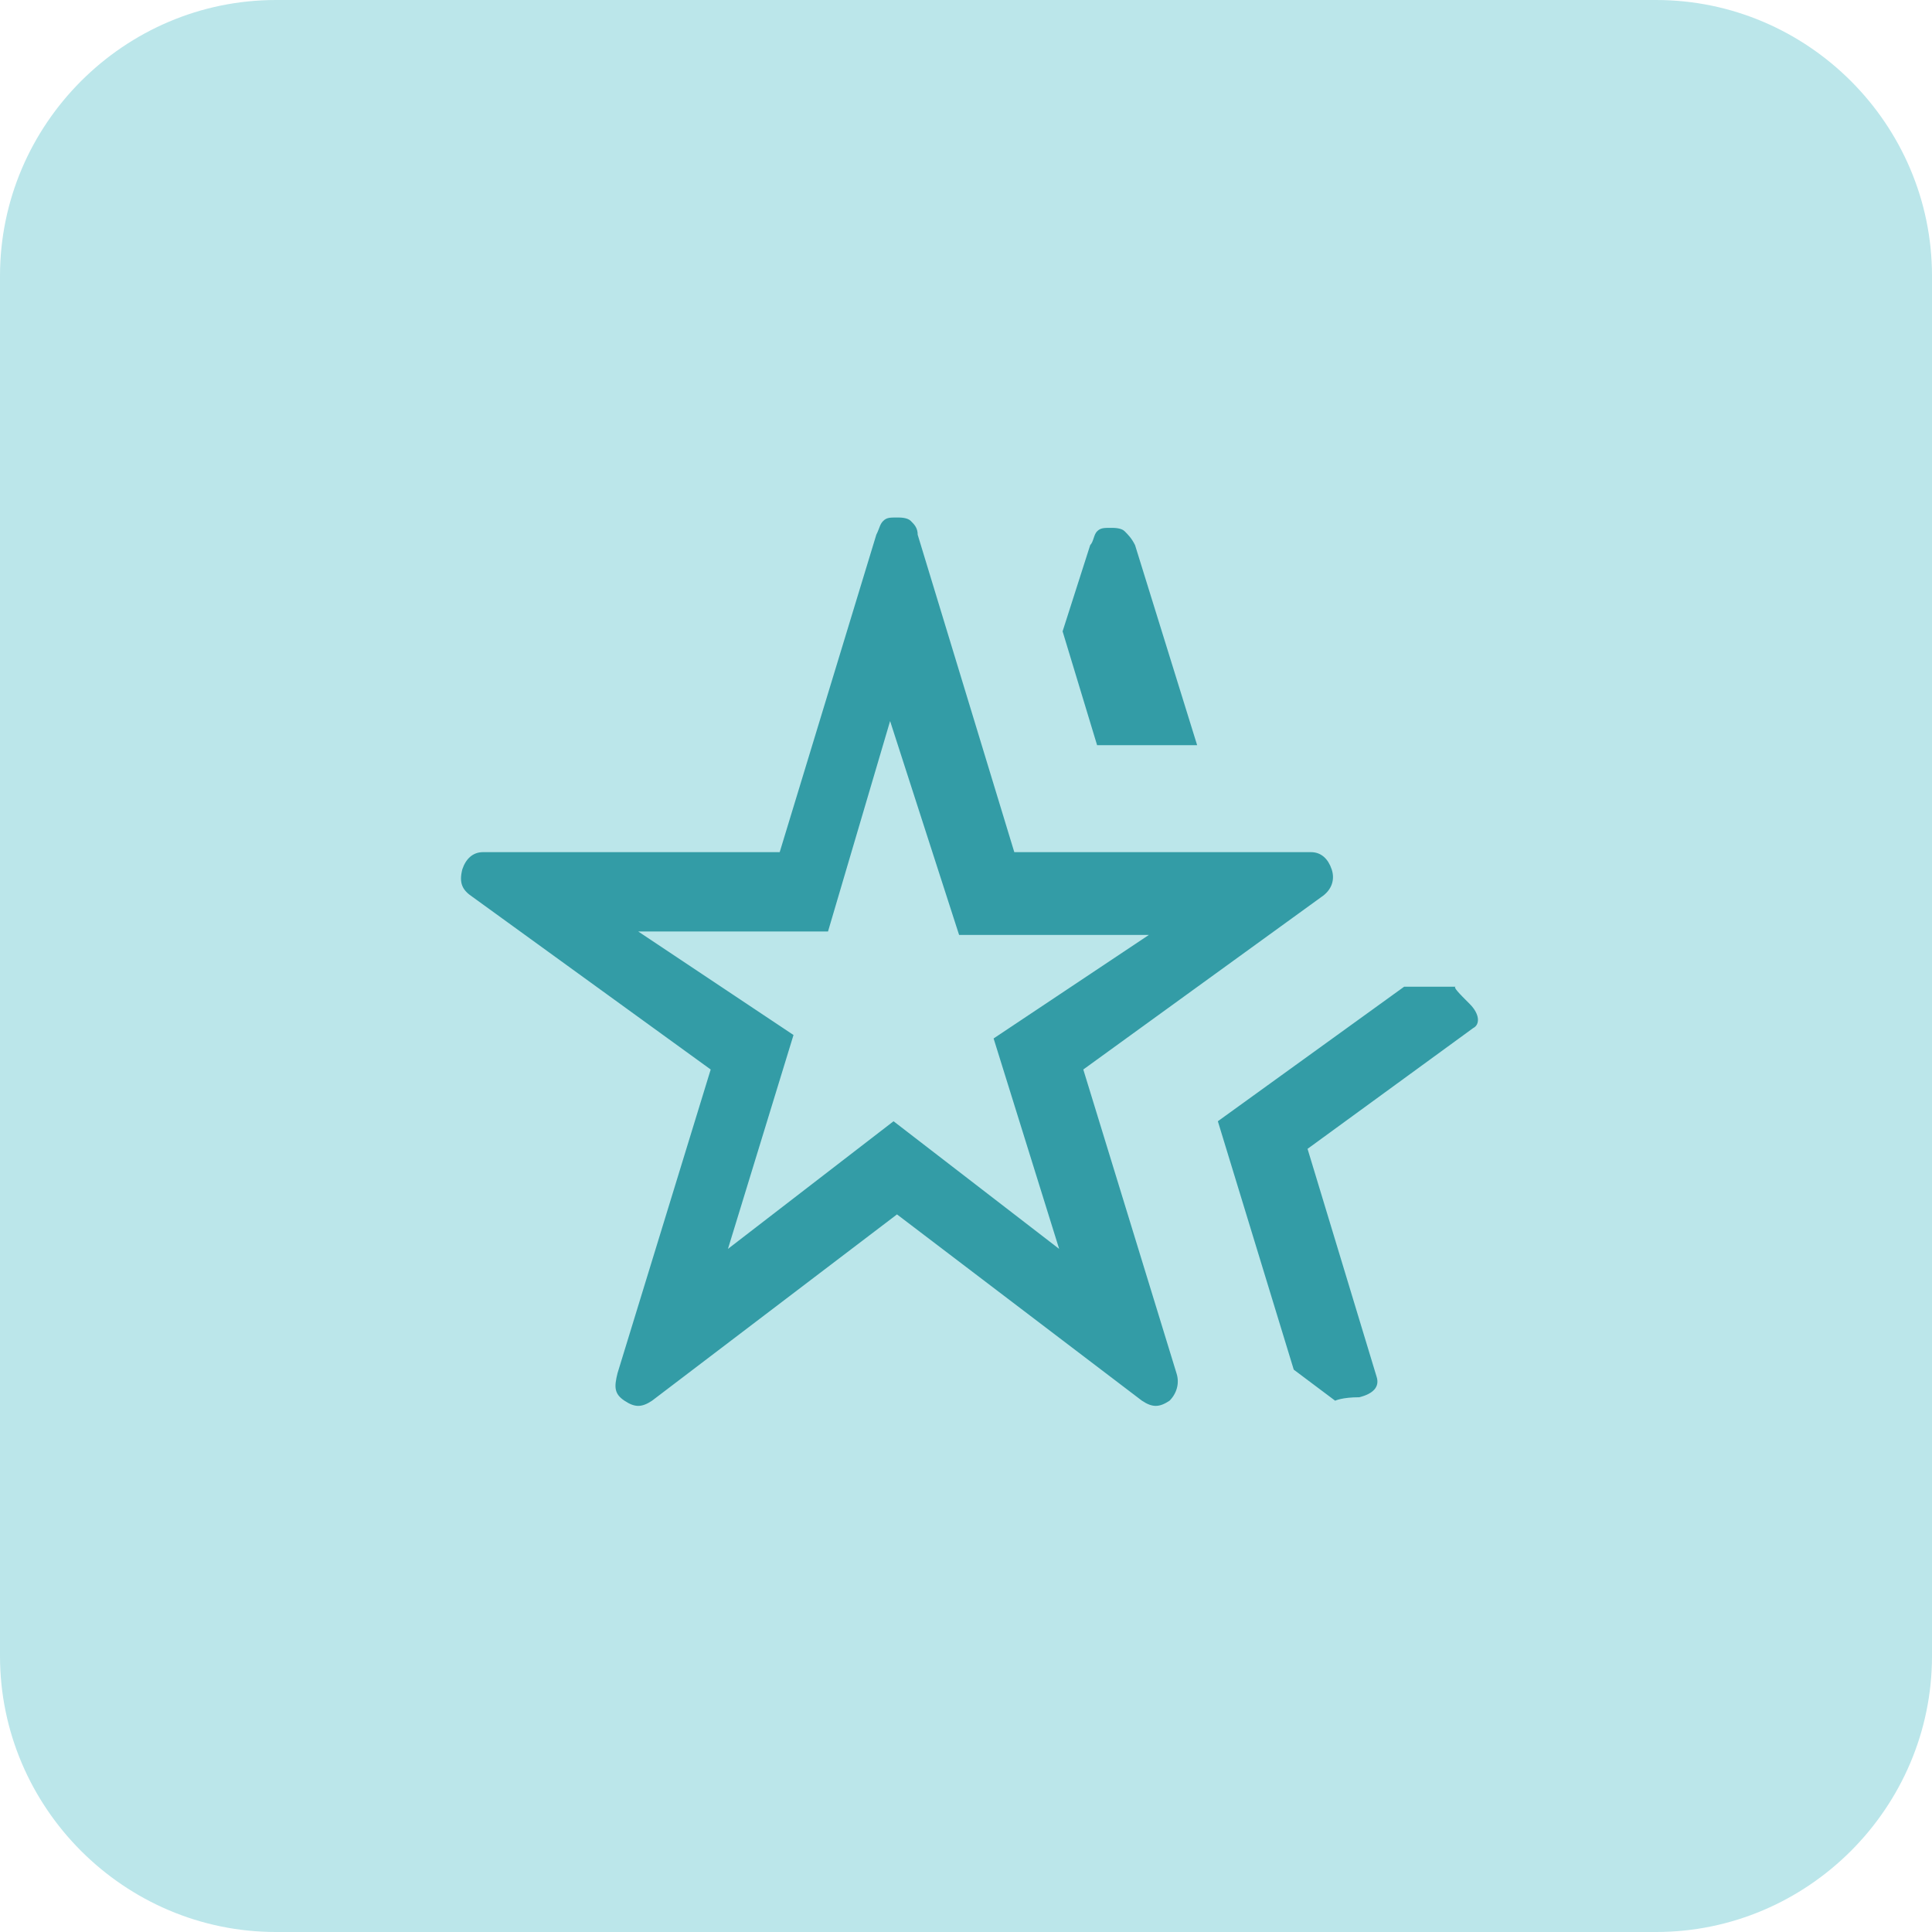
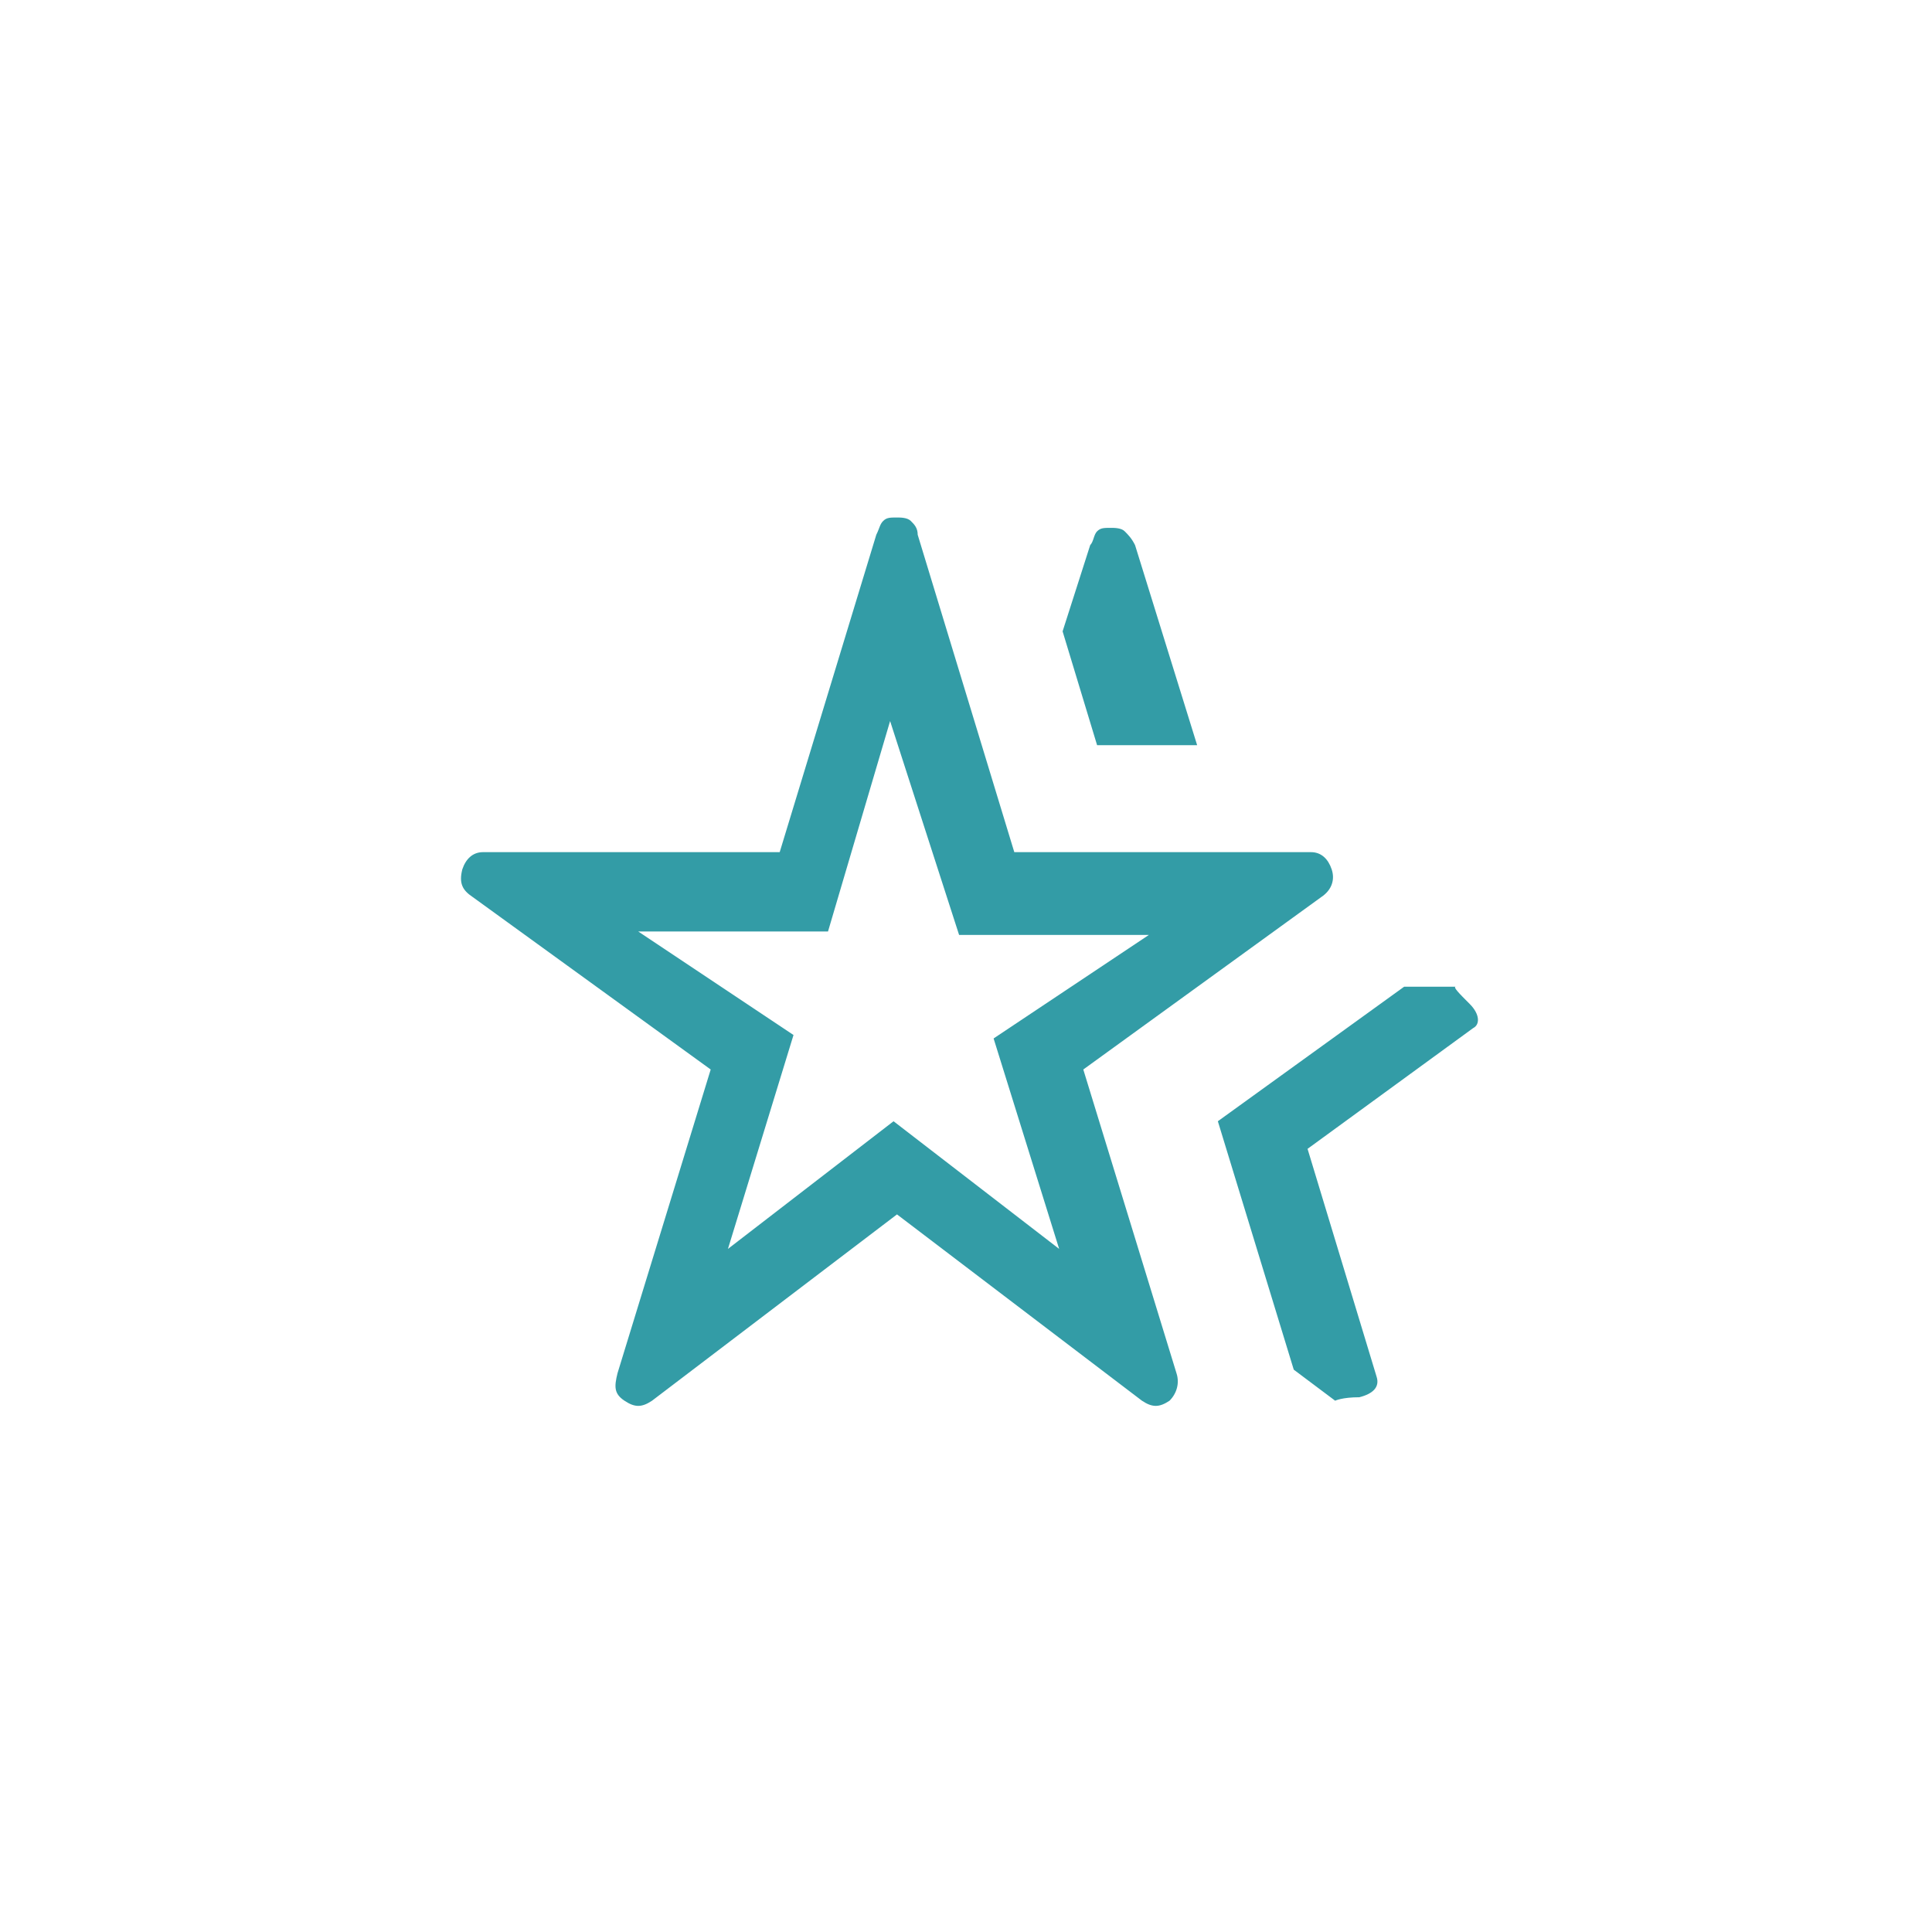
<svg xmlns="http://www.w3.org/2000/svg" height="56" viewBox="0 0 56 56" width="56">
-   <path clip-rule="evenodd" d="m8 0h40c4.4 0 8 3.6 8 8v40c0 4.4-3.6 8-8 8h-40c-4.4 0-8-3.6-8-8v-40c0-4.4 3.6-8 8-8z" fill="#bbe6ea" fill-rule="evenodd" />
  <path d="m18.9 40.6c-.3.2-.5.2-.8 0s-.3-.4-.2-.8l2.7-8.8-6.9-5c-.3-.2-.4-.4-.3-.8.1-.3.3-.5.6-.5h8.6l2.8-9.2c.1-.2.1-.3.2-.4s.2-.1.4-.1c.1 0 .3 0 .4.1s.2.2.2.4l2.8 9.2h8.6c.3 0 .5.2.6.5s0 .6-.3.8l-6.9 5 2.7 8.8c.1.3 0 .6-.2.8-.3.2-.5.2-.8 0l-7.1-5.4zm2.2-4.4 4.8-3.7 4.8 3.7-1.9-6.1 4.5-3h-5.5l-2-6.2-1.8 6.1h-5.5l4.5 3zm17.6 4.4-1.2-.9-2.2-7.2 5.4-3.9h1.5c-.1 0 .1.2.4.5s.3.6.1.7l-4.8 3.5 2 6.6c.1.3-.1.5-.5.6-.5 0-.7.1-.7.1zm-6.9-19-1-3.3.8-2.5c.1-.1.1-.3.2-.4s.2-.1.4-.1c.1 0 .3 0 .4.1s.2.2.3.4l1.8 5.8z" fill="#339ca6" />
</svg>